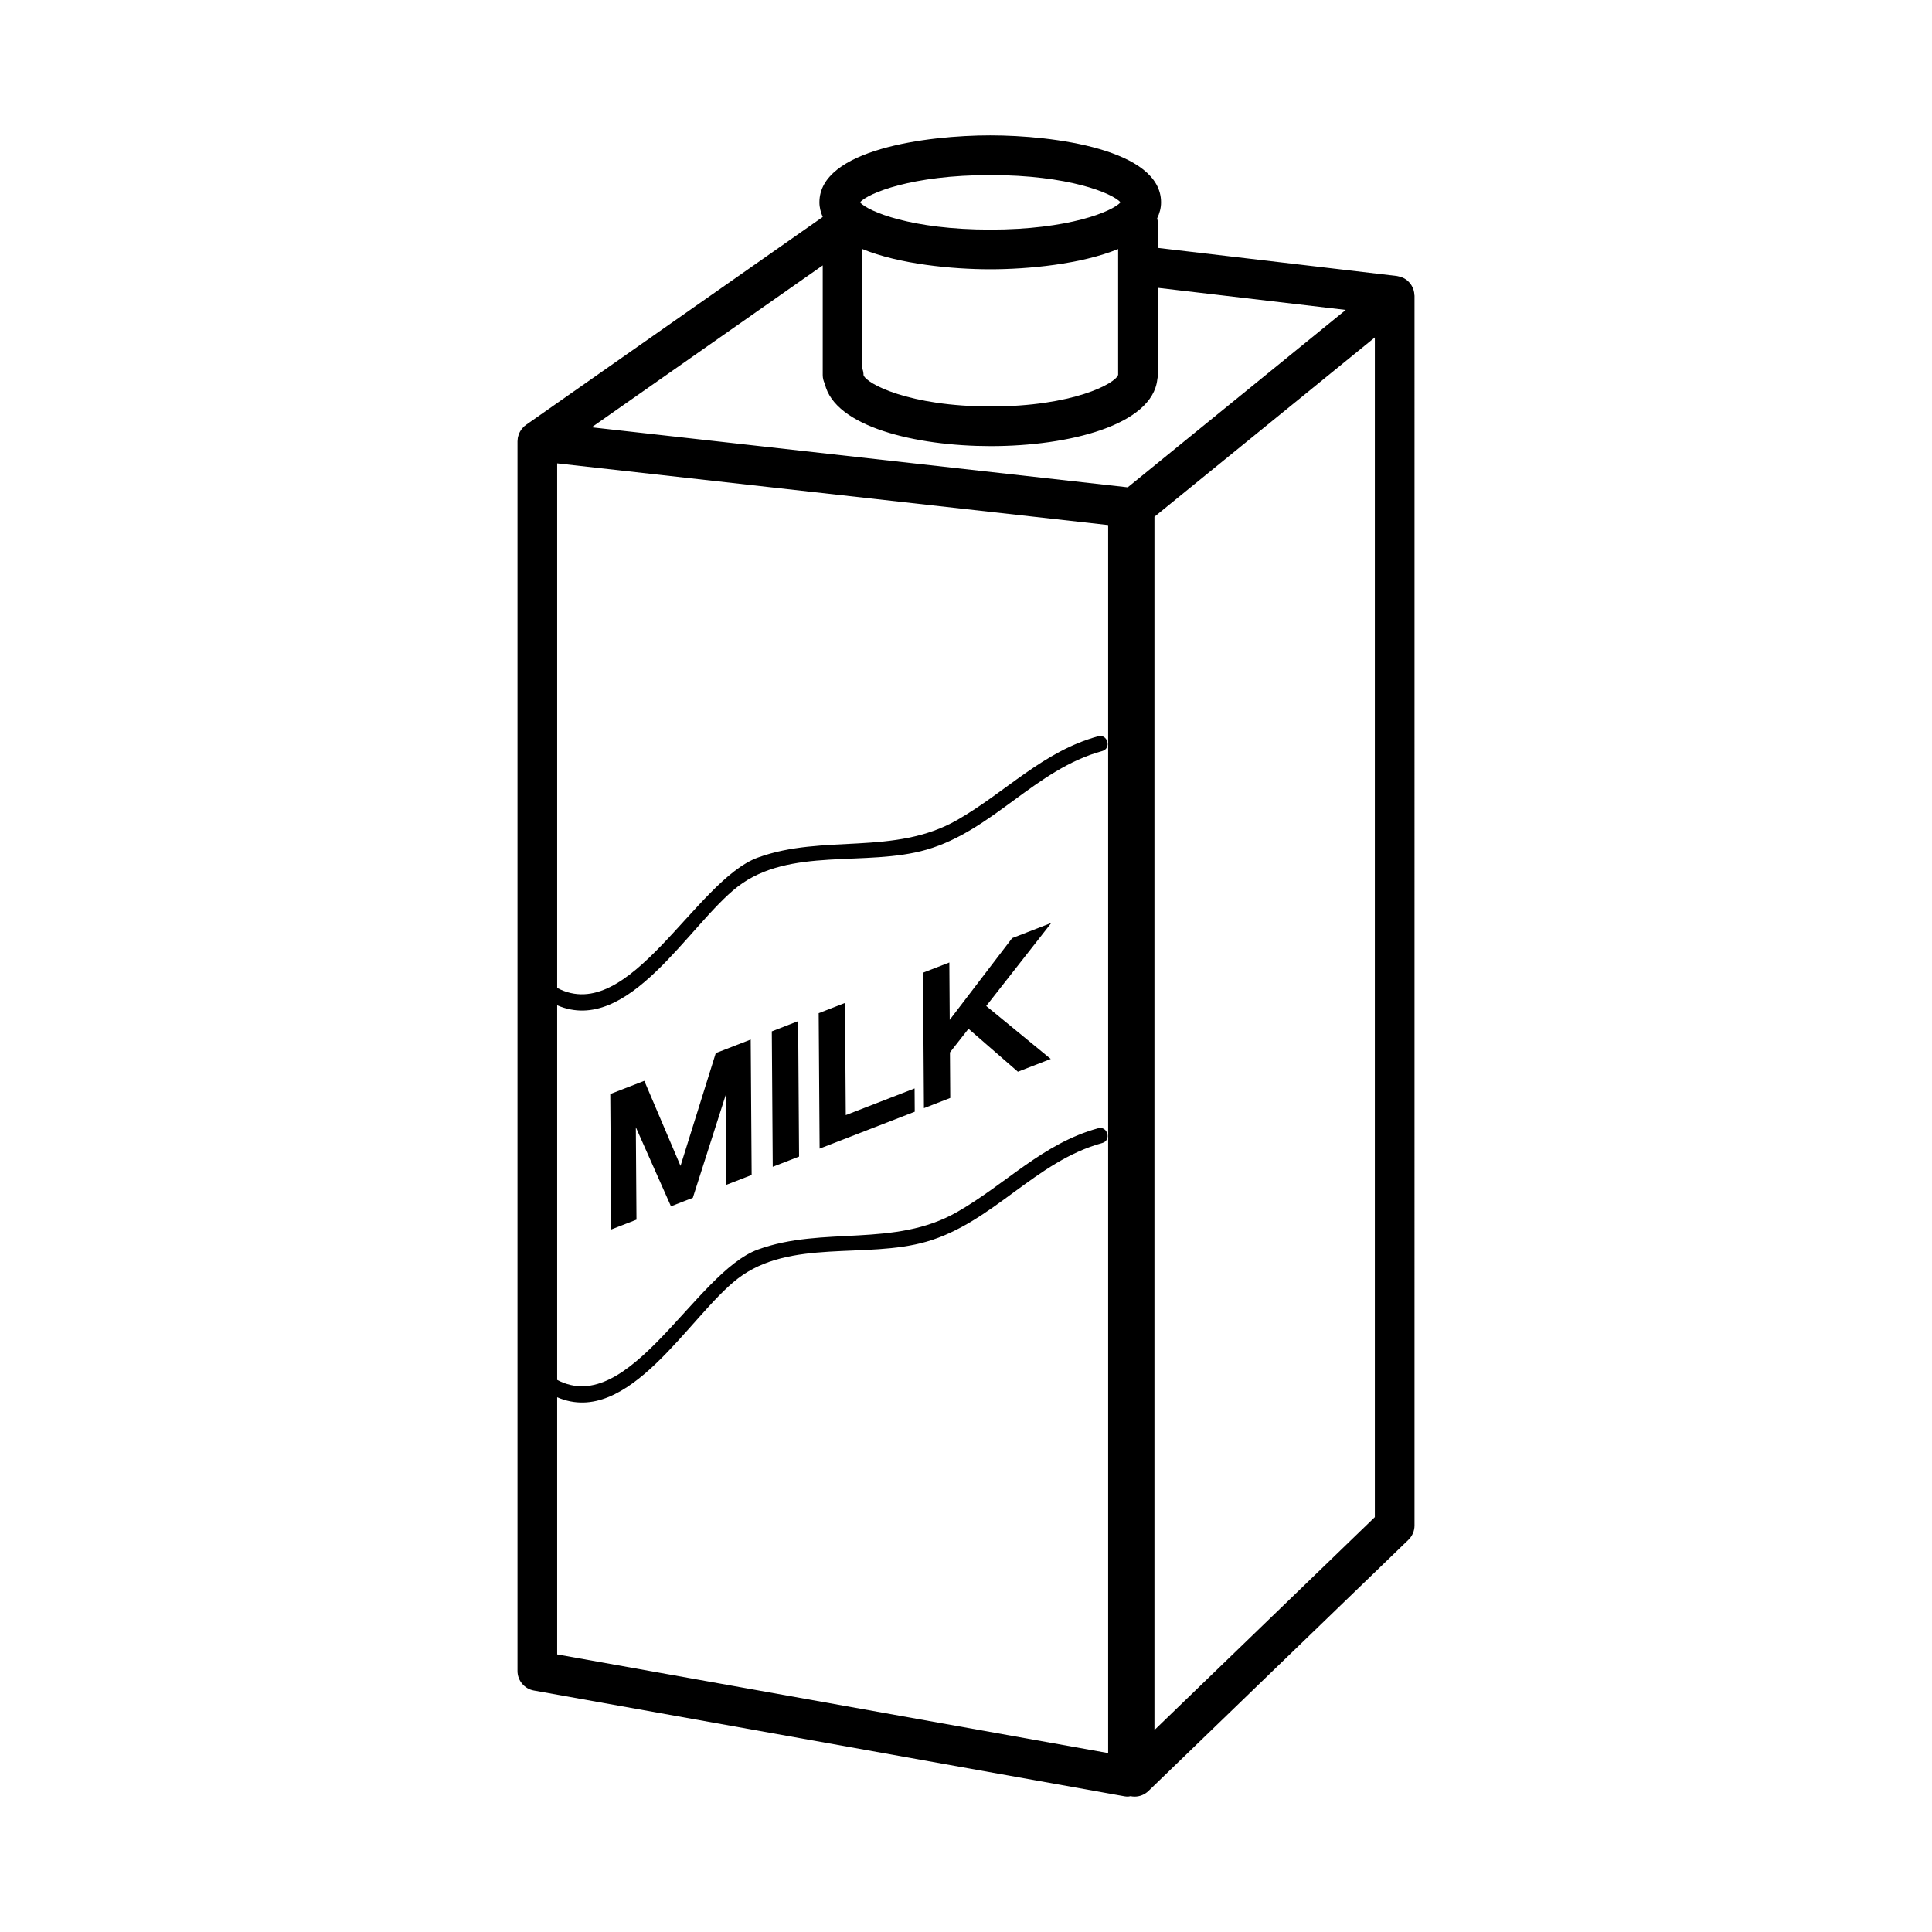
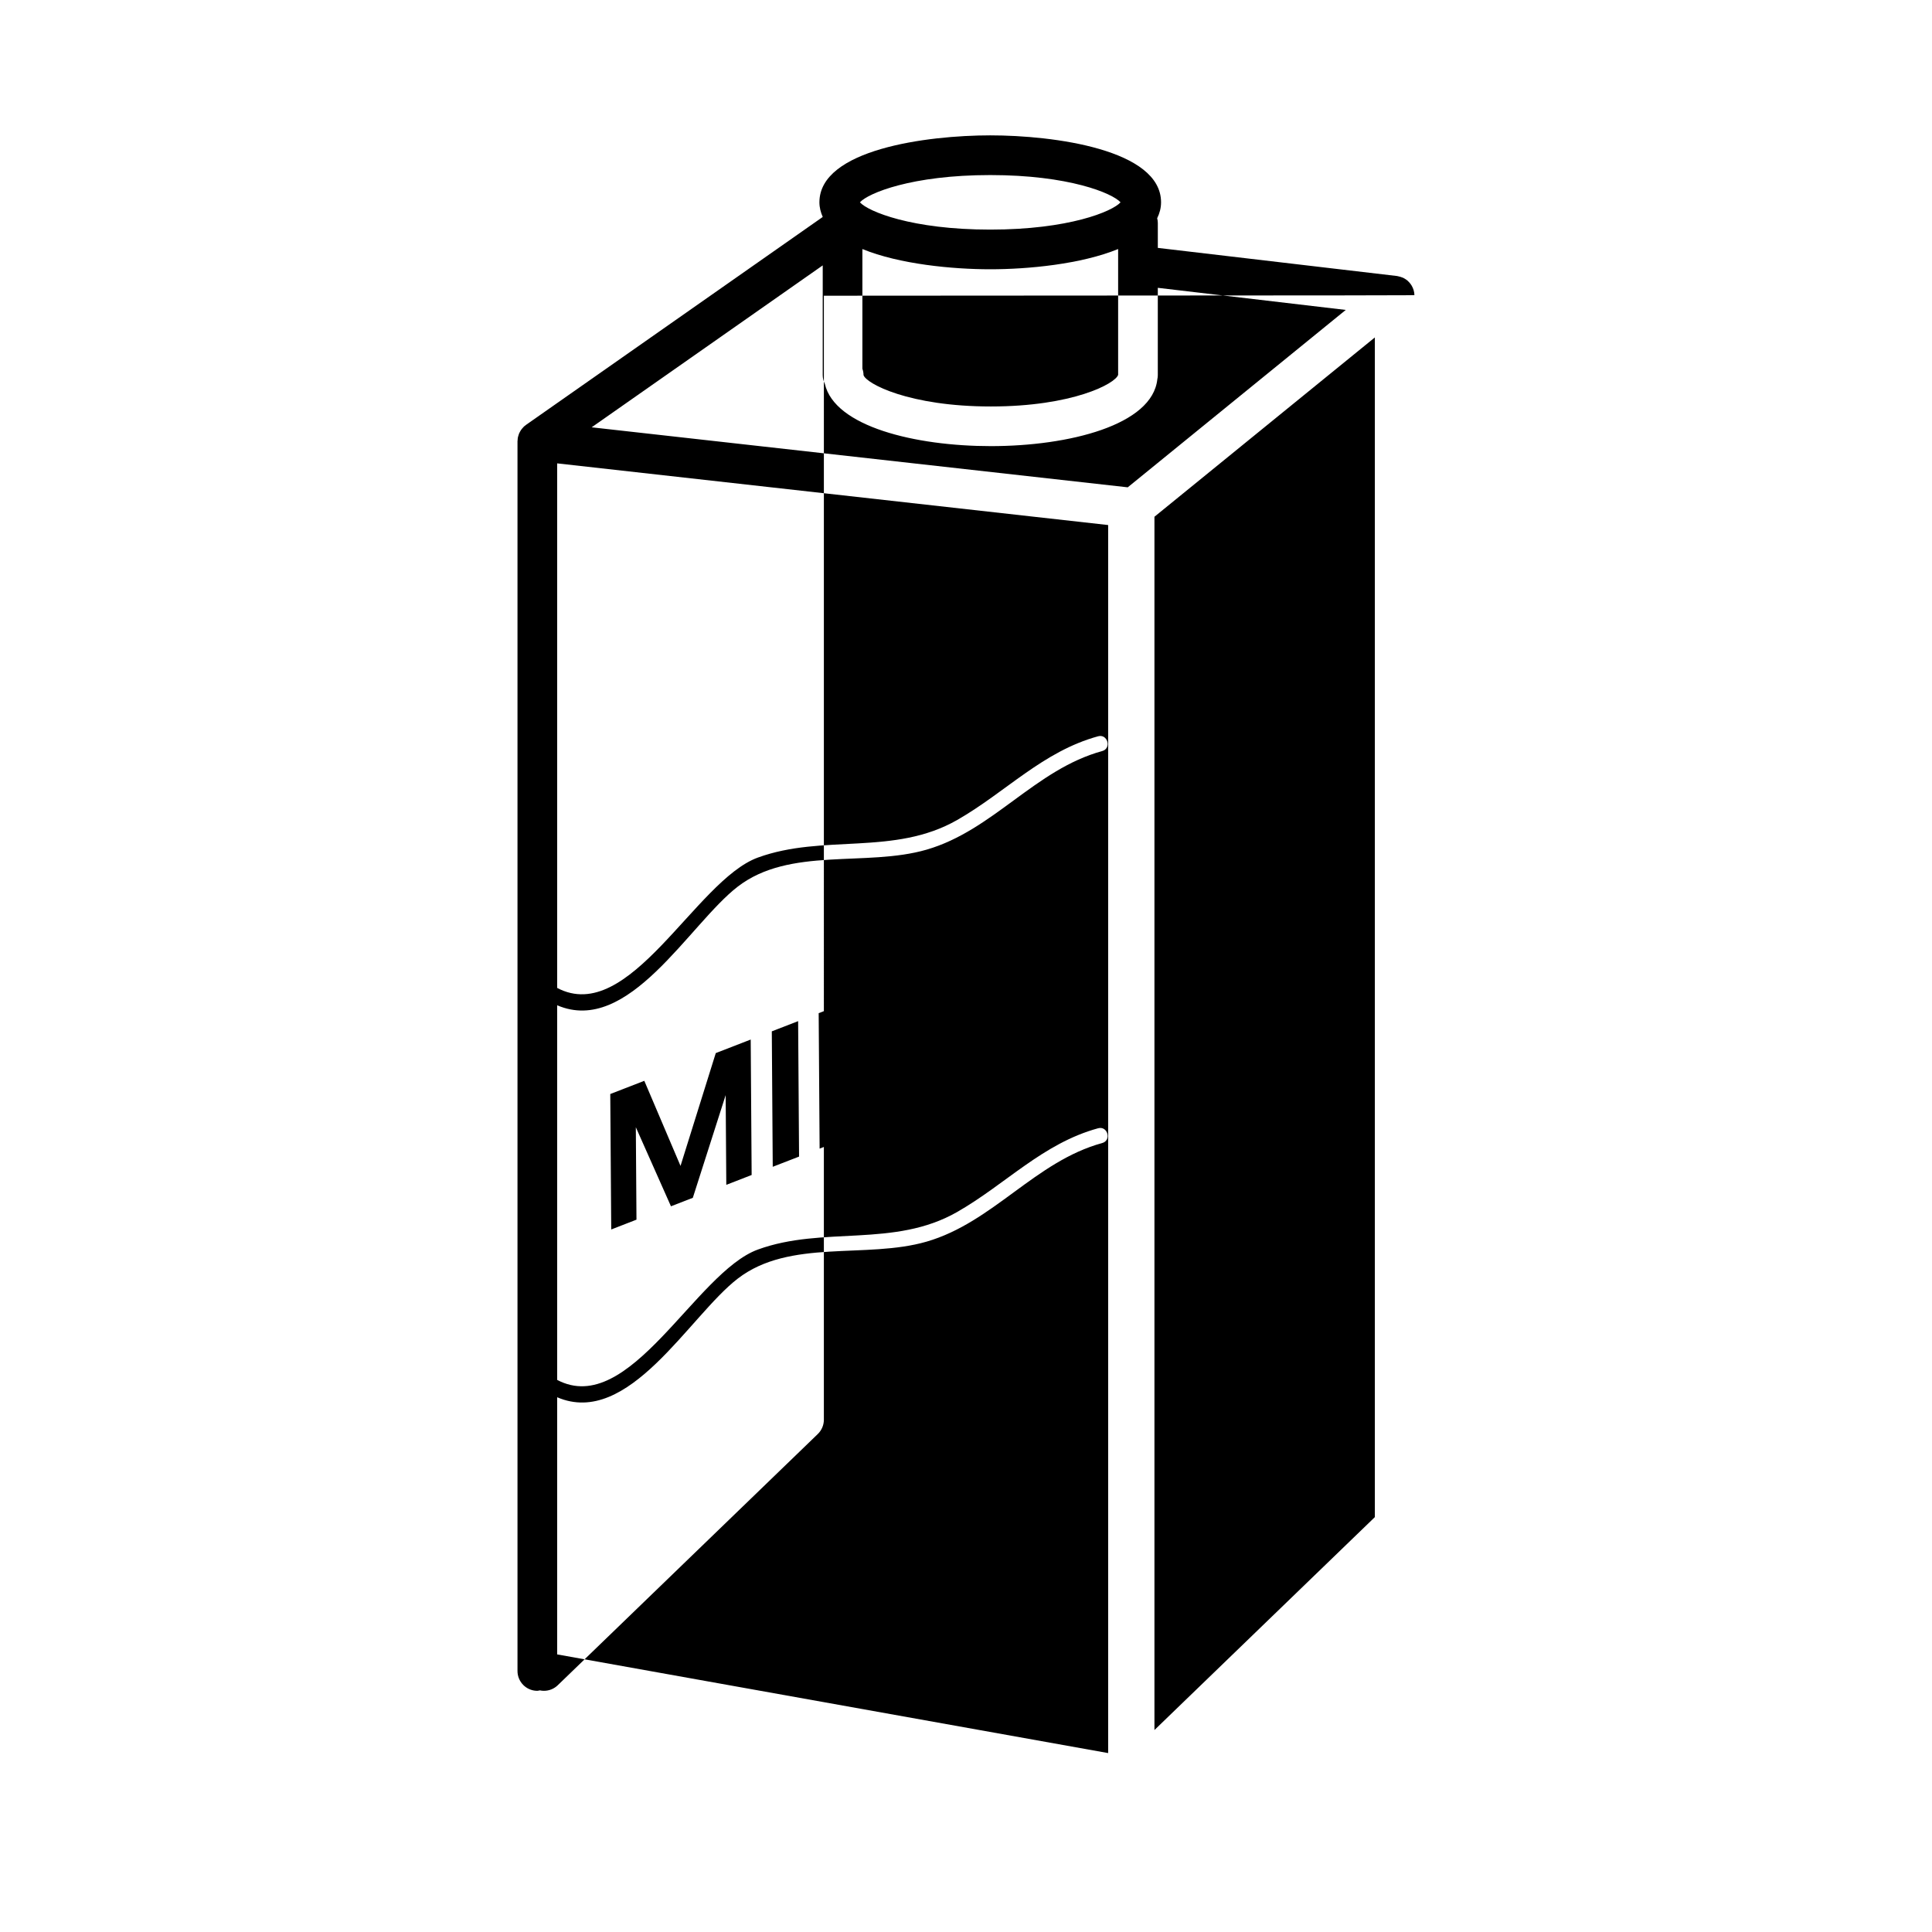
<svg xmlns="http://www.w3.org/2000/svg" version="1.1" id="Layer_2" x="0px" y="0px" width="126px" height="126px" viewBox="0 0 126 126" enable-background="new 0 0 126 126" xml:space="preserve">
-   <path d="M92.245,19.245c-0.007-0.222-0.07-0.431-0.178-0.613c-0.014-0.024-0.03-0.048-0.046-0.072  c-0.052-0.076-0.111-0.146-0.178-0.21c-0.012-0.011-0.021-0.024-0.033-0.034c-0.08-0.071-0.17-0.128-0.267-0.178  c-0.011-0.005-0.019-0.015-0.03-0.02c-0.016-0.008-0.034-0.008-0.049-0.015c-0.078-0.033-0.158-0.058-0.244-0.076  c-0.028-0.006-0.055-0.015-0.084-0.02c-0.01-0.001-0.019-0.005-0.029-0.006L75.51,16.167v-1.625c0-0.107-0.017-0.209-0.042-0.308  c0.156-0.319,0.253-0.662,0.253-1.04c0-3.446-7.002-4.366-11.14-4.366S53.44,9.749,53.44,13.195c0,0.345,0.088,0.658,0.217,0.954  L34.301,27.713c-0.022,0.015-0.04,0.035-0.061,0.052c-0.02,0.015-0.042,0.026-0.06,0.043c-0.013,0.012-0.022,0.027-0.036,0.04  c-0.035,0.034-0.066,0.07-0.096,0.107c-0.025,0.03-0.05,0.061-0.072,0.094c-0.029,0.041-0.051,0.083-0.074,0.127  c-0.018,0.034-0.035,0.066-0.05,0.101c-0.02,0.048-0.034,0.097-0.047,0.146c-0.01,0.035-0.022,0.067-0.029,0.102  c-0.012,0.059-0.015,0.12-0.018,0.18c-0.002,0.023-0.008,0.044-0.008,0.068v80.205c0,0.626,0.449,1.163,1.065,1.273l38.521,6.899  c0.076,0.013,0.152,0.02,0.229,0.02c0.056,0,0.109-0.022,0.165-0.029c0.088,0.019,0.178,0.029,0.267,0.029  c0.329,0,0.653-0.125,0.899-0.363l16.961-16.386c0.252-0.245,0.395-0.58,0.395-0.931V19.286  C92.251,19.272,92.246,19.259,92.245,19.245z M64.581,11.417c5.124,0,7.961,1.181,8.499,1.778c-0.538,0.598-3.375,1.779-8.499,1.779  s-7.961-1.181-8.5-1.779C56.62,12.598,59.457,11.417,64.581,11.417z M72.922,16.241v8.205c-0.175,0.573-2.971,2.063-8.302,2.063  c-5.345,0-8.144-1.499-8.303-2.048c0-0.146-0.029-0.284-0.074-0.415v-7.804c2.412,0.988,5.876,1.319,8.337,1.319  C67.043,17.562,70.51,17.23,72.922,16.241z M72.271,114.331l-35.934-6.435V91.125c4.659,2.004,8.611-5.298,11.774-7.735  c3.394-2.616,8.377-1.271,12.317-2.413c4.343-1.257,7.082-5.235,11.455-6.431c0.622-0.169,0.357-1.134-0.266-0.964  c-3.608,0.986-6.025,3.648-9.189,5.458c-4.12,2.358-8.736,0.898-13.003,2.453c-4.071,1.483-8.367,10.996-13.088,8.501V65.561  c4.659,2.004,8.611-5.298,11.774-7.735c3.394-2.616,8.377-1.271,12.317-2.413c4.343-1.257,7.082-5.235,11.455-6.431  c0.622-0.169,0.357-1.134-0.266-0.964c-3.608,0.986-6.025,3.648-9.189,5.458c-4.12,2.358-8.736,0.898-13.003,2.453  c-4.071,1.483-8.367,10.996-13.088,8.501V30.22l35.934,4.022V114.331z M73.548,31.782l-34.961-3.914l15.069-10.56v7.152  c0,0.206,0.052,0.397,0.138,0.57c0.633,2.789,5.905,4.065,10.826,4.065c5.088,0,10.538-1.37,10.858-4.36  c0.02-0.088,0.031-0.181,0.031-0.275v-5.689l12.258,1.442L73.548,31.782z M89.664,98.942L75.29,112.828V33.701l14.374-11.694V98.942  z M48.959,67.796l0.061,8.834l-1.653,0.642l-0.041-5.852l-2.142,6.698l-1.426,0.553l-2.291-5.157l0.042,6.029l-1.646,0.64  L39.8,71.349l2.22-0.861l2.362,5.549l2.299-7.357L48.959,67.796z M52.052,66.596l0.061,8.834l-1.717,0.665l-0.061-8.833  L52.052,66.596z M59.647,70.983l0.01,1.52l-6.204,2.407l-0.061-8.834l1.716-0.666l0.051,7.314L59.647,70.983z M68.564,60.191  l-4.245,5.416l4.208,3.455l-2.143,0.832l-3.221-2.801l-1.21,1.543l0.02,2.969l-1.716,0.666l-0.061-8.834l1.717-0.666l0.025,3.74  l4.072-5.33L68.564,60.191z" />
+   <path d="M92.245,19.245c-0.007-0.222-0.07-0.431-0.178-0.613c-0.014-0.024-0.03-0.048-0.046-0.072  c-0.052-0.076-0.111-0.146-0.178-0.21c-0.012-0.011-0.021-0.024-0.033-0.034c-0.08-0.071-0.17-0.128-0.267-0.178  c-0.011-0.005-0.019-0.015-0.03-0.02c-0.016-0.008-0.034-0.008-0.049-0.015c-0.078-0.033-0.158-0.058-0.244-0.076  c-0.028-0.006-0.055-0.015-0.084-0.02c-0.01-0.001-0.019-0.005-0.029-0.006L75.51,16.167v-1.625c0-0.107-0.017-0.209-0.042-0.308  c0.156-0.319,0.253-0.662,0.253-1.04c0-3.446-7.002-4.366-11.14-4.366S53.44,9.749,53.44,13.195c0,0.345,0.088,0.658,0.217,0.954  L34.301,27.713c-0.022,0.015-0.04,0.035-0.061,0.052c-0.02,0.015-0.042,0.026-0.06,0.043c-0.013,0.012-0.022,0.027-0.036,0.04  c-0.035,0.034-0.066,0.07-0.096,0.107c-0.025,0.03-0.05,0.061-0.072,0.094c-0.029,0.041-0.051,0.083-0.074,0.127  c-0.018,0.034-0.035,0.066-0.05,0.101c-0.02,0.048-0.034,0.097-0.047,0.146c-0.01,0.035-0.022,0.067-0.029,0.102  c-0.012,0.059-0.015,0.12-0.018,0.18c-0.002,0.023-0.008,0.044-0.008,0.068v80.205c0,0.626,0.449,1.163,1.065,1.273c0.076,0.013,0.152,0.02,0.229,0.02c0.056,0,0.109-0.022,0.165-0.029c0.088,0.019,0.178,0.029,0.267,0.029  c0.329,0,0.653-0.125,0.899-0.363l16.961-16.386c0.252-0.245,0.395-0.58,0.395-0.931V19.286  C92.251,19.272,92.246,19.259,92.245,19.245z M64.581,11.417c5.124,0,7.961,1.181,8.499,1.778c-0.538,0.598-3.375,1.779-8.499,1.779  s-7.961-1.181-8.5-1.779C56.62,12.598,59.457,11.417,64.581,11.417z M72.922,16.241v8.205c-0.175,0.573-2.971,2.063-8.302,2.063  c-5.345,0-8.144-1.499-8.303-2.048c0-0.146-0.029-0.284-0.074-0.415v-7.804c2.412,0.988,5.876,1.319,8.337,1.319  C67.043,17.562,70.51,17.23,72.922,16.241z M72.271,114.331l-35.934-6.435V91.125c4.659,2.004,8.611-5.298,11.774-7.735  c3.394-2.616,8.377-1.271,12.317-2.413c4.343-1.257,7.082-5.235,11.455-6.431c0.622-0.169,0.357-1.134-0.266-0.964  c-3.608,0.986-6.025,3.648-9.189,5.458c-4.12,2.358-8.736,0.898-13.003,2.453c-4.071,1.483-8.367,10.996-13.088,8.501V65.561  c4.659,2.004,8.611-5.298,11.774-7.735c3.394-2.616,8.377-1.271,12.317-2.413c4.343-1.257,7.082-5.235,11.455-6.431  c0.622-0.169,0.357-1.134-0.266-0.964c-3.608,0.986-6.025,3.648-9.189,5.458c-4.12,2.358-8.736,0.898-13.003,2.453  c-4.071,1.483-8.367,10.996-13.088,8.501V30.22l35.934,4.022V114.331z M73.548,31.782l-34.961-3.914l15.069-10.56v7.152  c0,0.206,0.052,0.397,0.138,0.57c0.633,2.789,5.905,4.065,10.826,4.065c5.088,0,10.538-1.37,10.858-4.36  c0.02-0.088,0.031-0.181,0.031-0.275v-5.689l12.258,1.442L73.548,31.782z M89.664,98.942L75.29,112.828V33.701l14.374-11.694V98.942  z M48.959,67.796l0.061,8.834l-1.653,0.642l-0.041-5.852l-2.142,6.698l-1.426,0.553l-2.291-5.157l0.042,6.029l-1.646,0.64  L39.8,71.349l2.22-0.861l2.362,5.549l2.299-7.357L48.959,67.796z M52.052,66.596l0.061,8.834l-1.717,0.665l-0.061-8.833  L52.052,66.596z M59.647,70.983l0.01,1.52l-6.204,2.407l-0.061-8.834l1.716-0.666l0.051,7.314L59.647,70.983z M68.564,60.191  l-4.245,5.416l4.208,3.455l-2.143,0.832l-3.221-2.801l-1.21,1.543l0.02,2.969l-1.716,0.666l-0.061-8.834l1.717-0.666l0.025,3.74  l4.072-5.33L68.564,60.191z" />
</svg>